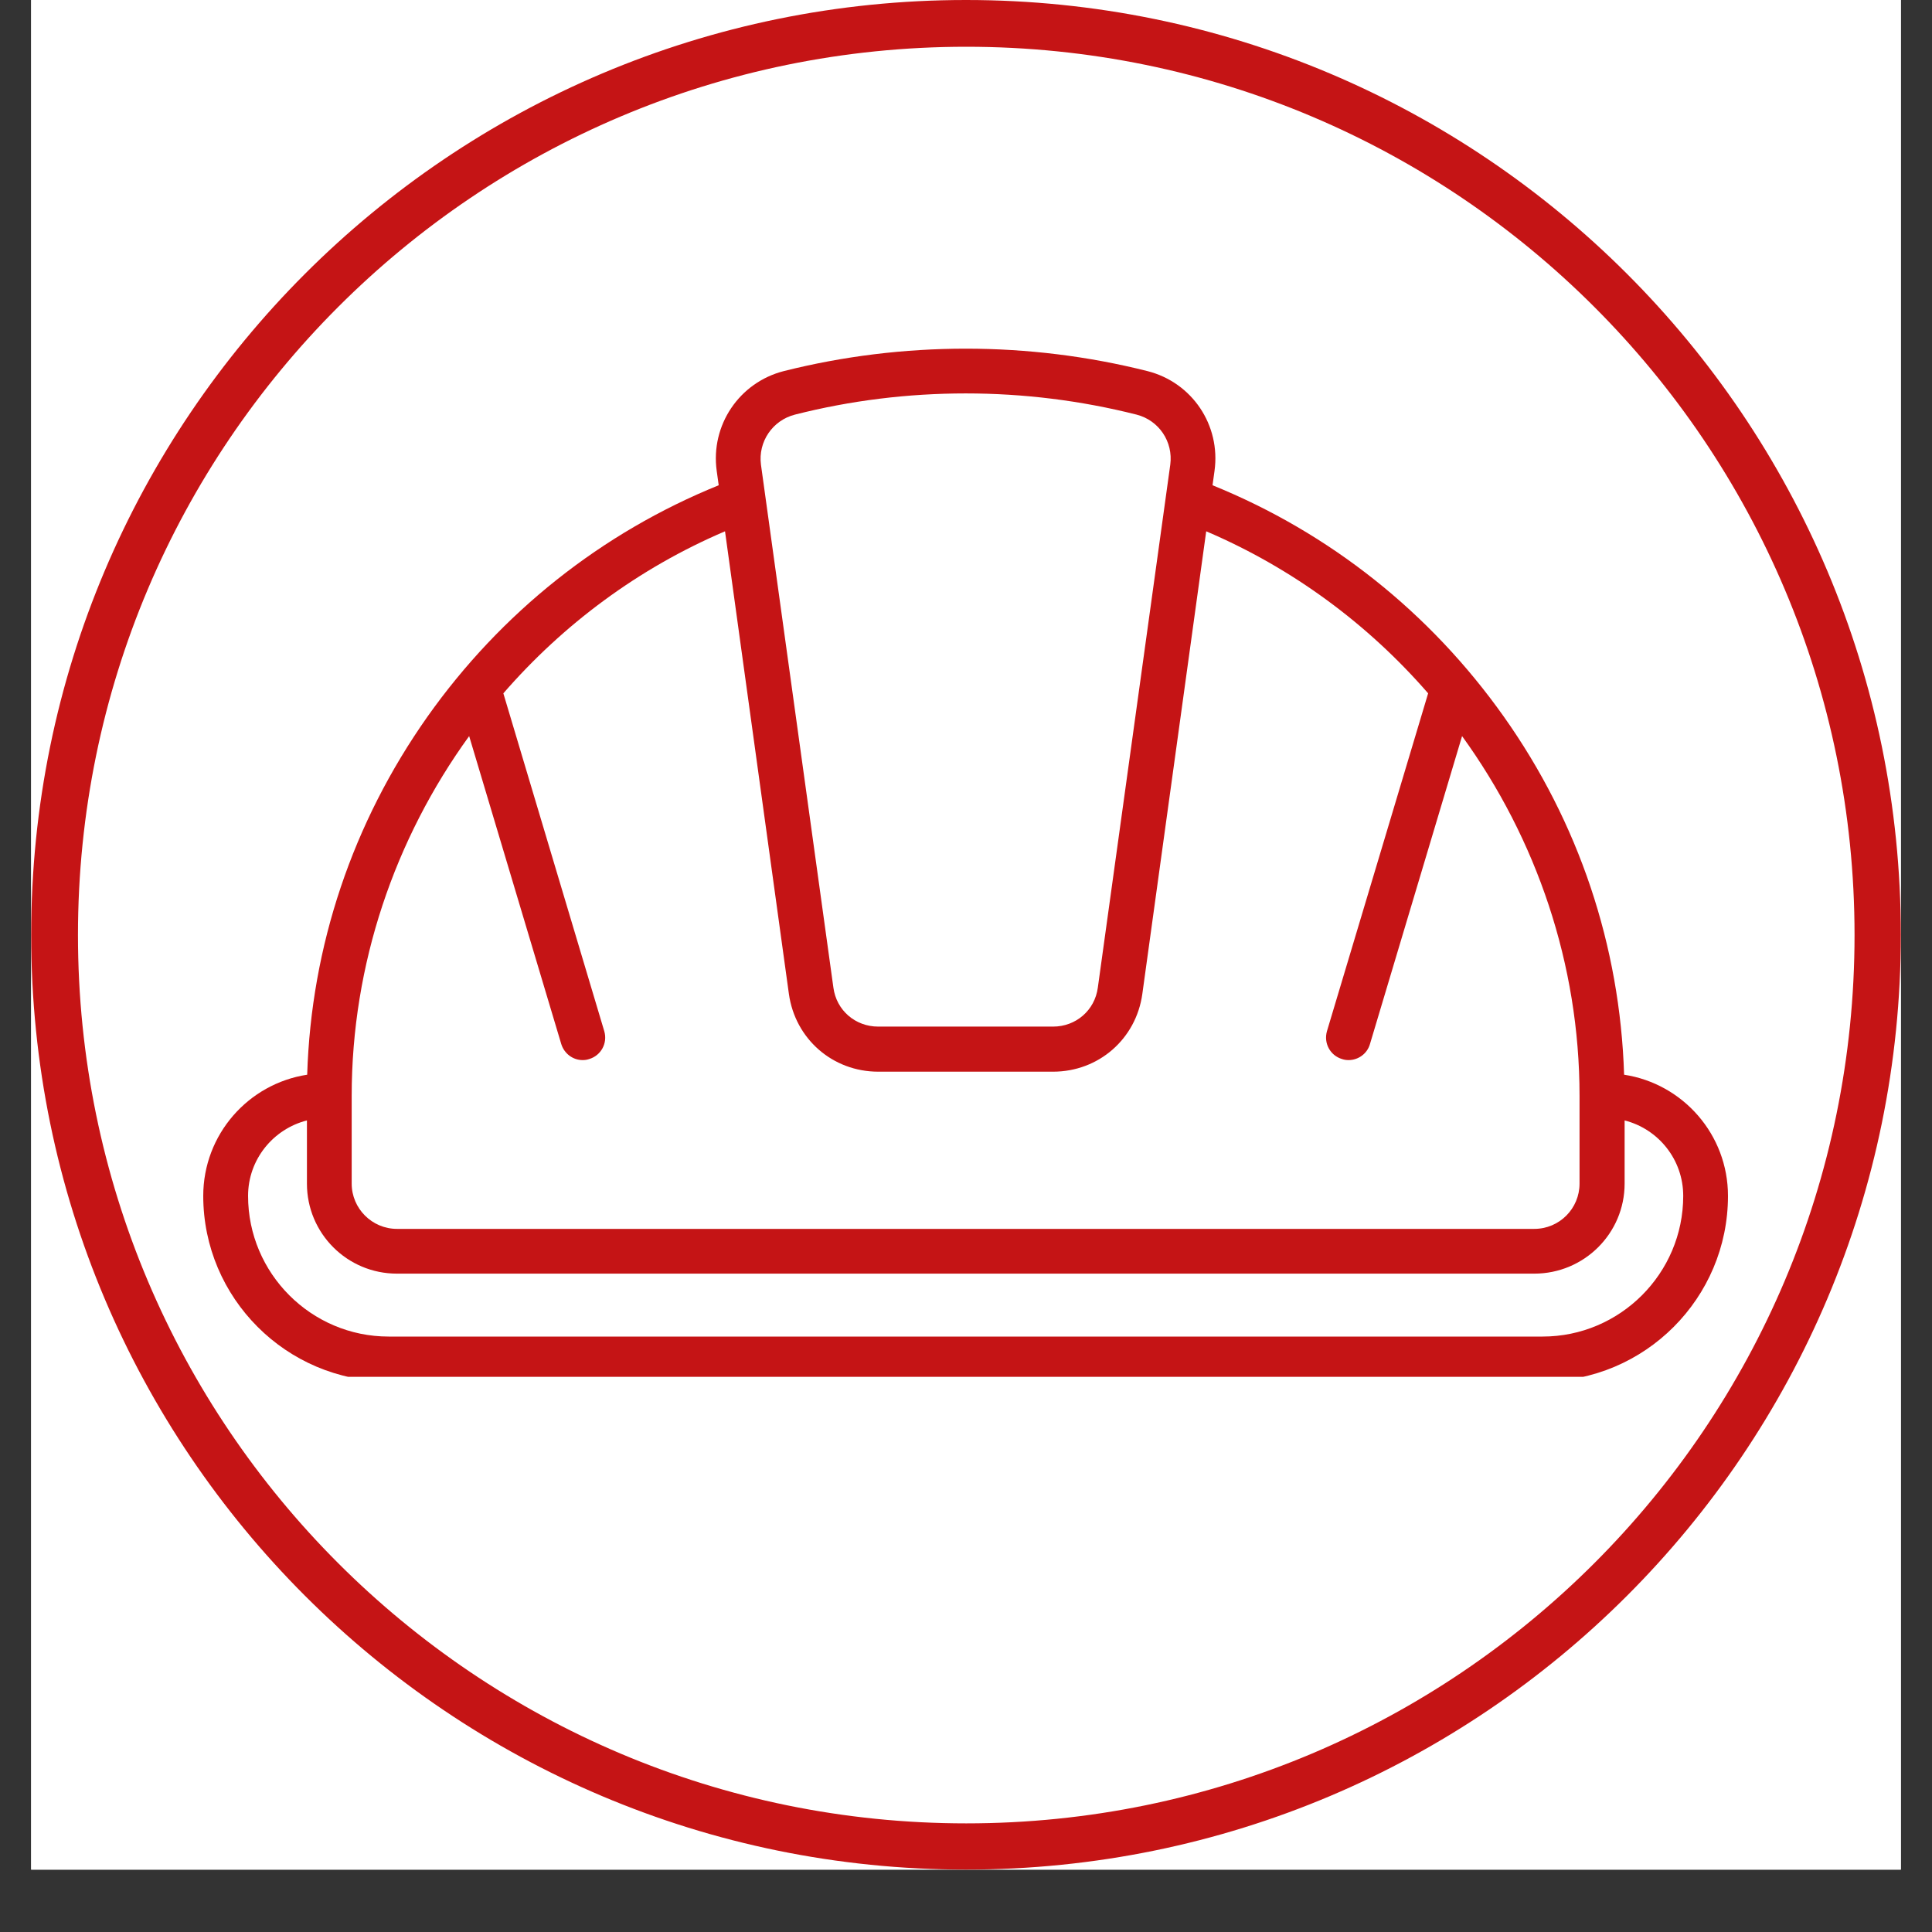
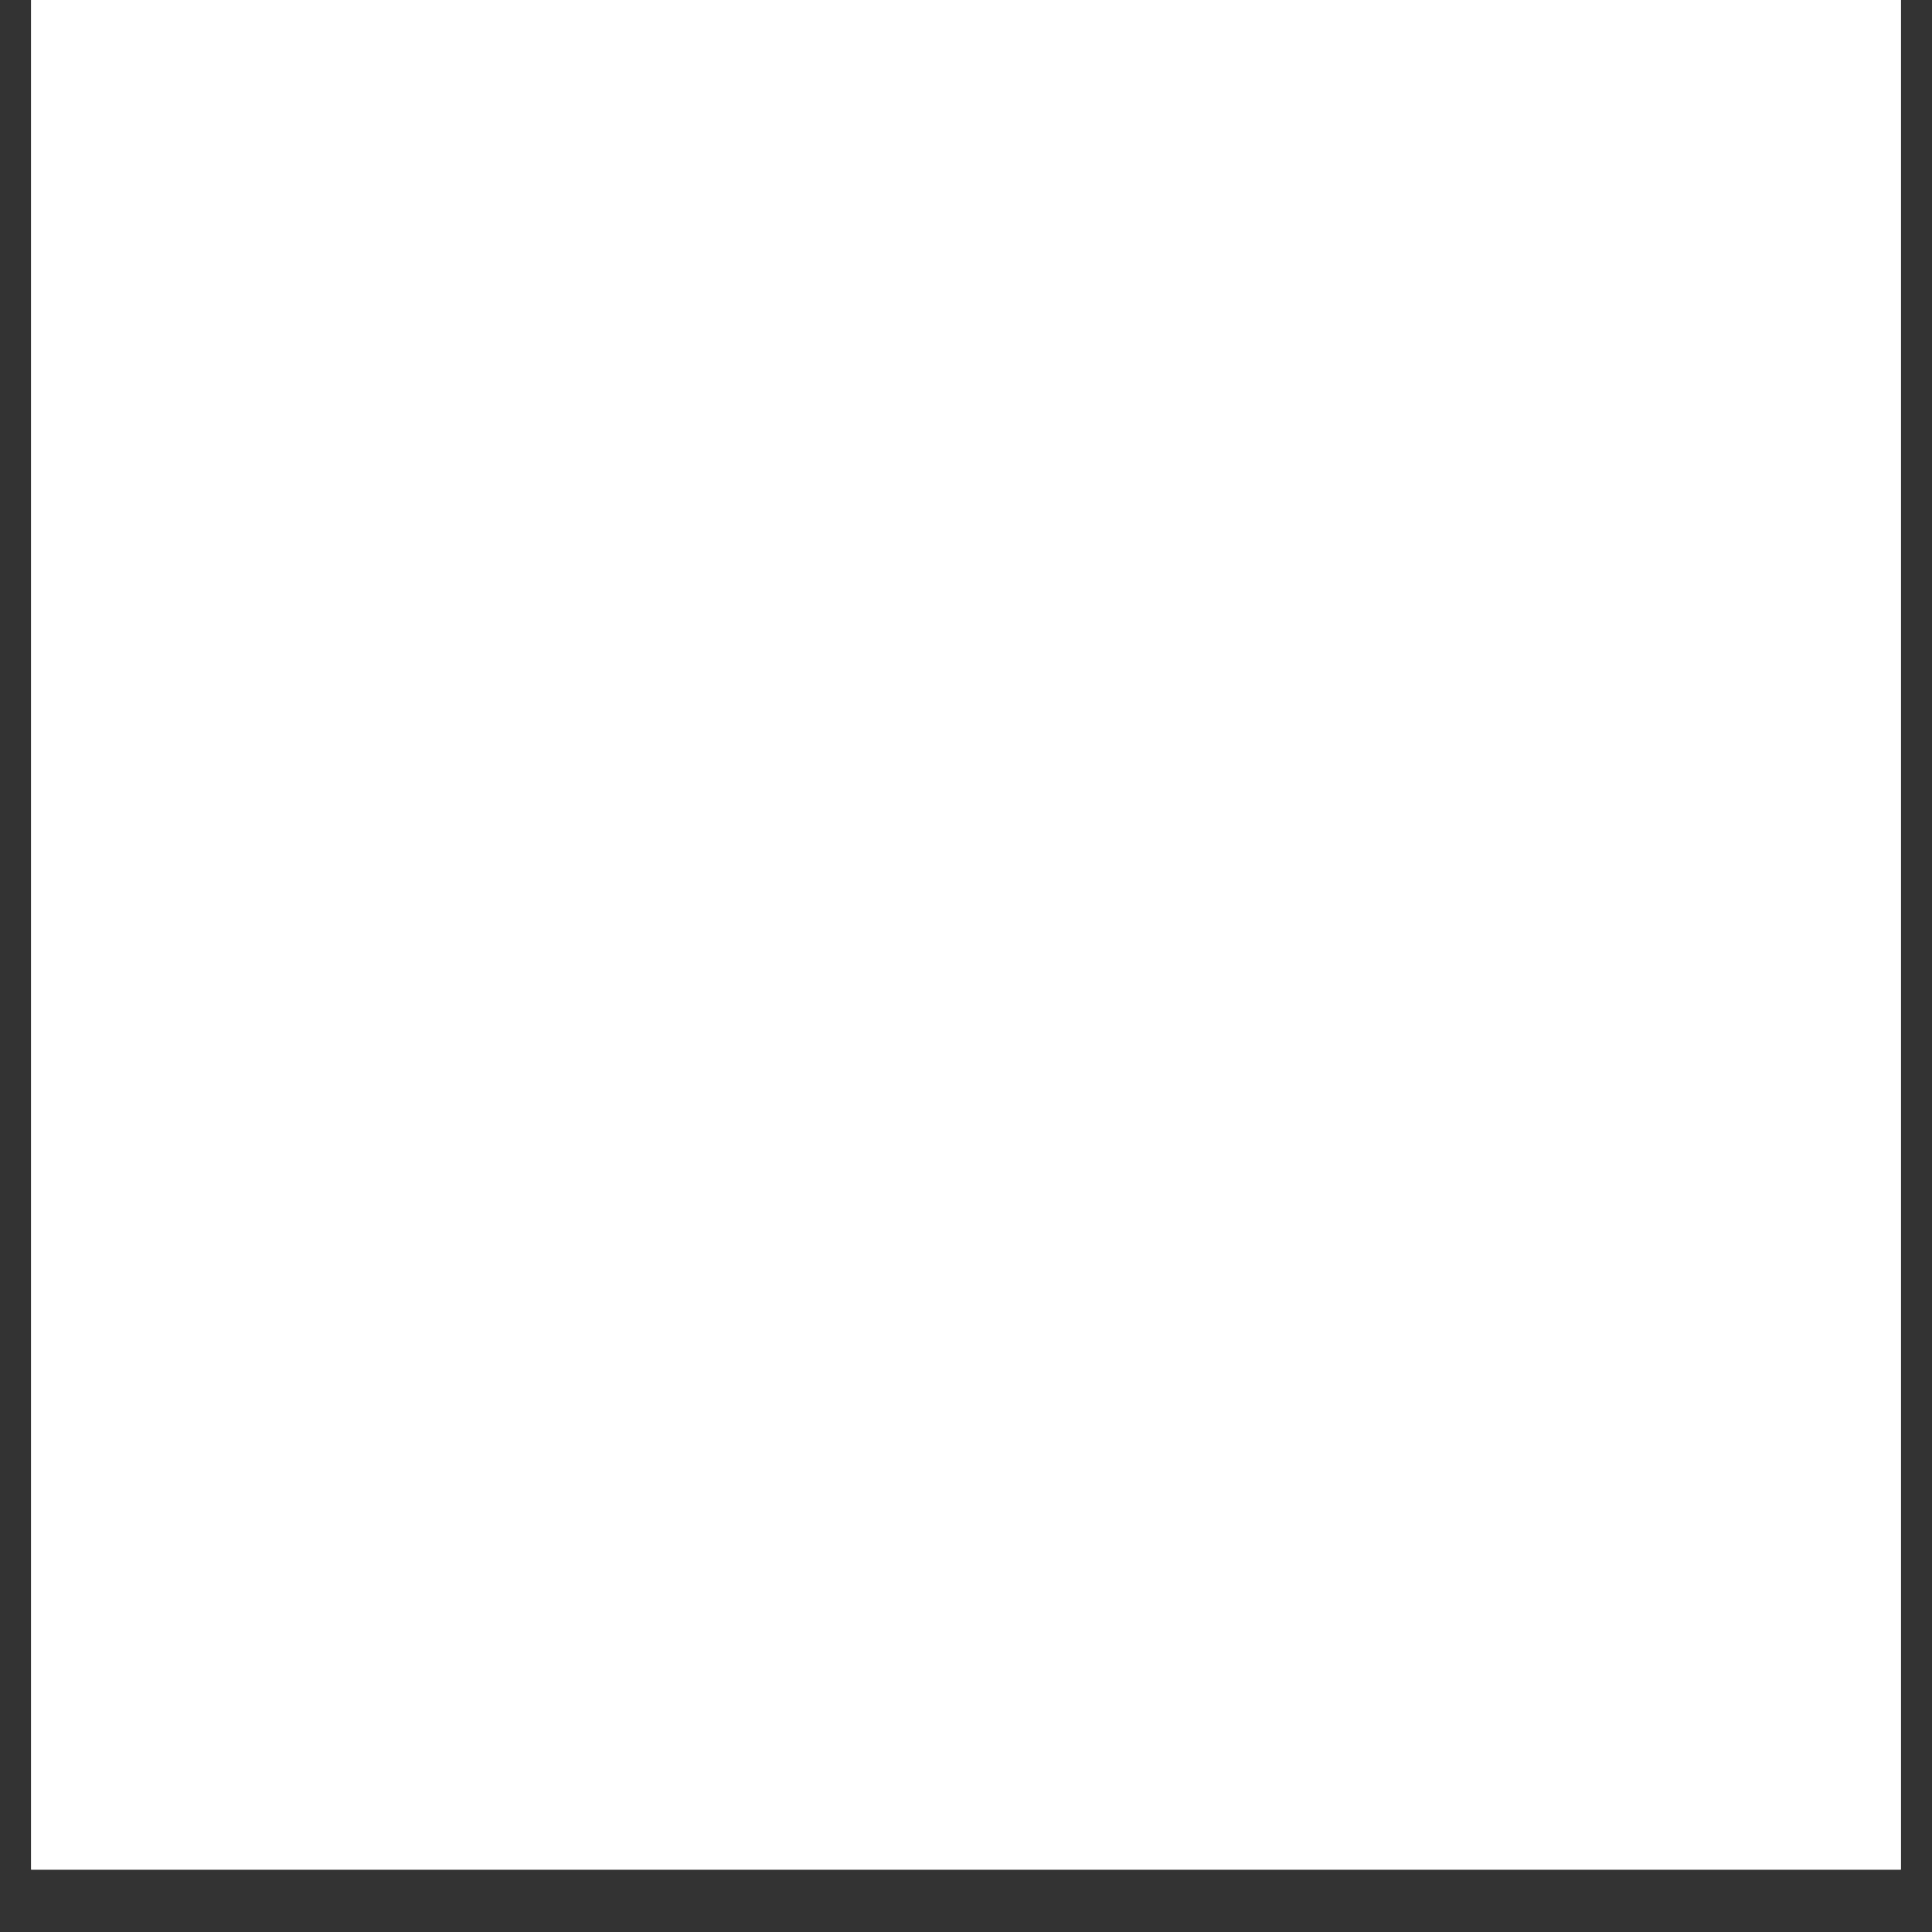
<svg xmlns="http://www.w3.org/2000/svg" width="40" zoomAndPan="magnify" viewBox="0 0 30 30" height="40" preserveAspectRatio="xMidYMid meet" version="1.0">
  <rect x="0" y="0" width="30" height="30" fill="#333333" stroke="none" />
  <defs>
    <clipPath id="4e7094d550">
      <path d="M 0.484 0 L 29.516 0 L 29.516 29.031 L 0.484 29.031 Z M 0.484 0 " clip-rule="nonzero" />
    </clipPath>
    <clipPath id="4cb25f12eb">
-       <path d="M 0.484 0 L 29.516 0 L 29.516 29.031 L 0.484 29.031 Z M 0.484 0 " clip-rule="nonzero" />
-     </clipPath>
+       </clipPath>
    <clipPath id="3afba33daf">
-       <path d="M 15 0 C 6.984 0 0.484 6.5 0.484 14.516 C 0.484 22.531 6.984 29.031 15 29.031 C 23.016 29.031 29.516 22.531 29.516 14.516 C 29.516 6.5 23.016 0 15 0 Z M 15 0 " clip-rule="nonzero" />
-     </clipPath>
+       </clipPath>
    <clipPath id="31ff399574">
      <path d="M 3.137 5.414 L 27 5.414 L 27 21.379 L 3.137 21.379 Z M 3.137 5.414 " clip-rule="nonzero" />
    </clipPath>
  </defs>
  <g clip-path="url(#4e7094d550)">
    <path fill="#ffffff" d="M 0.484 0 L 29.516 0 L 29.516 29.031 L 0.484 29.031 Z M 0.484 0 " fill-opacity="1" fill-rule="nonzero" />
    <path fill="#ffffff" d="M 0.484 0 L 29.516 0 L 29.516 29.031 L 0.484 29.031 Z M 0.484 0 " fill-opacity="1" fill-rule="nonzero" />
  </g>
  <g clip-path="url(#4cb25f12eb)">
    <g clip-path="url(#3afba33daf)">
      <path stroke-linecap="butt" transform="matrix(0.726, 0, 0, 0.726, 0.484, 0)" fill="none" stroke-linejoin="miter" d="M 20 -0 C 8.956 -0 0.001 8.956 0.001 19.999 C 0.001 31.043 8.956 39.999 20 39.999 C 31.044 39.999 39.999 31.043 39.999 19.999 C 39.999 8.956 31.044 -0 20 -0 Z M 20 -0 " stroke="#c51415" stroke-width="2" stroke-opacity="1" stroke-miterlimit="4" />
    </g>
  </g>
  <g clip-path="url(#31ff399574)">
-     <path fill="#c51415" d="M 25.219 16.688 C 25.156 14.688 24.516 12.773 23.352 11.129 C 22.207 9.512 20.648 8.273 18.828 7.535 L 18.859 7.312 C 18.957 6.602 18.512 5.938 17.816 5.762 C 16.898 5.531 15.949 5.414 14.996 5.414 C 14.043 5.414 13.09 5.531 12.172 5.762 C 11.48 5.938 11.031 6.602 11.129 7.312 L 11.16 7.535 C 9.34 8.273 7.781 9.512 6.637 11.129 C 5.477 12.773 4.832 14.688 4.77 16.688 C 3.855 16.828 3.156 17.617 3.156 18.57 C 3.156 20.156 4.449 21.449 6.035 21.449 L 23.953 21.449 C 25.543 21.449 26.832 20.156 26.832 18.57 C 26.832 17.617 26.133 16.828 25.219 16.688 Z M 12.344 6.438 C 13.207 6.219 14.098 6.109 14.996 6.109 C 15.891 6.109 16.781 6.219 17.648 6.438 C 17.996 6.527 18.219 6.859 18.172 7.215 L 17.047 15.336 C 17 15.688 16.707 15.941 16.352 15.941 L 13.637 15.941 C 13.281 15.941 12.988 15.688 12.941 15.336 L 11.816 7.215 C 11.77 6.859 11.996 6.527 12.344 6.438 Z M 5.461 17.016 C 5.461 14.973 6.129 13.027 7.285 11.43 L 8.715 16.211 C 8.762 16.363 8.898 16.461 9.047 16.461 C 9.082 16.461 9.113 16.457 9.148 16.445 C 9.332 16.391 9.438 16.199 9.383 16.012 L 7.816 10.766 C 8.746 9.695 9.914 8.824 11.258 8.25 L 12.25 15.434 C 12.348 16.133 12.93 16.641 13.637 16.641 L 16.352 16.641 C 17.059 16.641 17.641 16.133 17.738 15.434 L 18.73 8.25 C 20.074 8.824 21.246 9.695 22.176 10.766 L 20.605 16.012 C 20.551 16.199 20.656 16.391 20.84 16.445 C 20.875 16.457 20.906 16.461 20.941 16.461 C 21.09 16.461 21.23 16.363 21.273 16.211 L 22.703 11.43 C 23.859 13.027 24.527 14.973 24.527 17.016 L 24.527 18.379 C 24.527 18.766 24.215 19.082 23.824 19.082 L 6.164 19.082 C 5.777 19.082 5.461 18.766 5.461 18.379 Z M 23.953 20.754 L 6.035 20.754 C 4.832 20.754 3.852 19.773 3.852 18.57 C 3.852 18.004 4.242 17.531 4.766 17.398 L 4.766 18.379 C 4.766 19.152 5.391 19.777 6.164 19.777 L 23.824 19.777 C 24.598 19.777 25.227 19.152 25.227 18.379 L 25.227 17.398 C 25.75 17.531 26.137 18.004 26.137 18.57 C 26.137 19.773 25.156 20.754 23.953 20.754 Z M 23.953 20.754 " fill-opacity="1" fill-rule="nonzero" />
-   </g>
+     </g>
</svg>